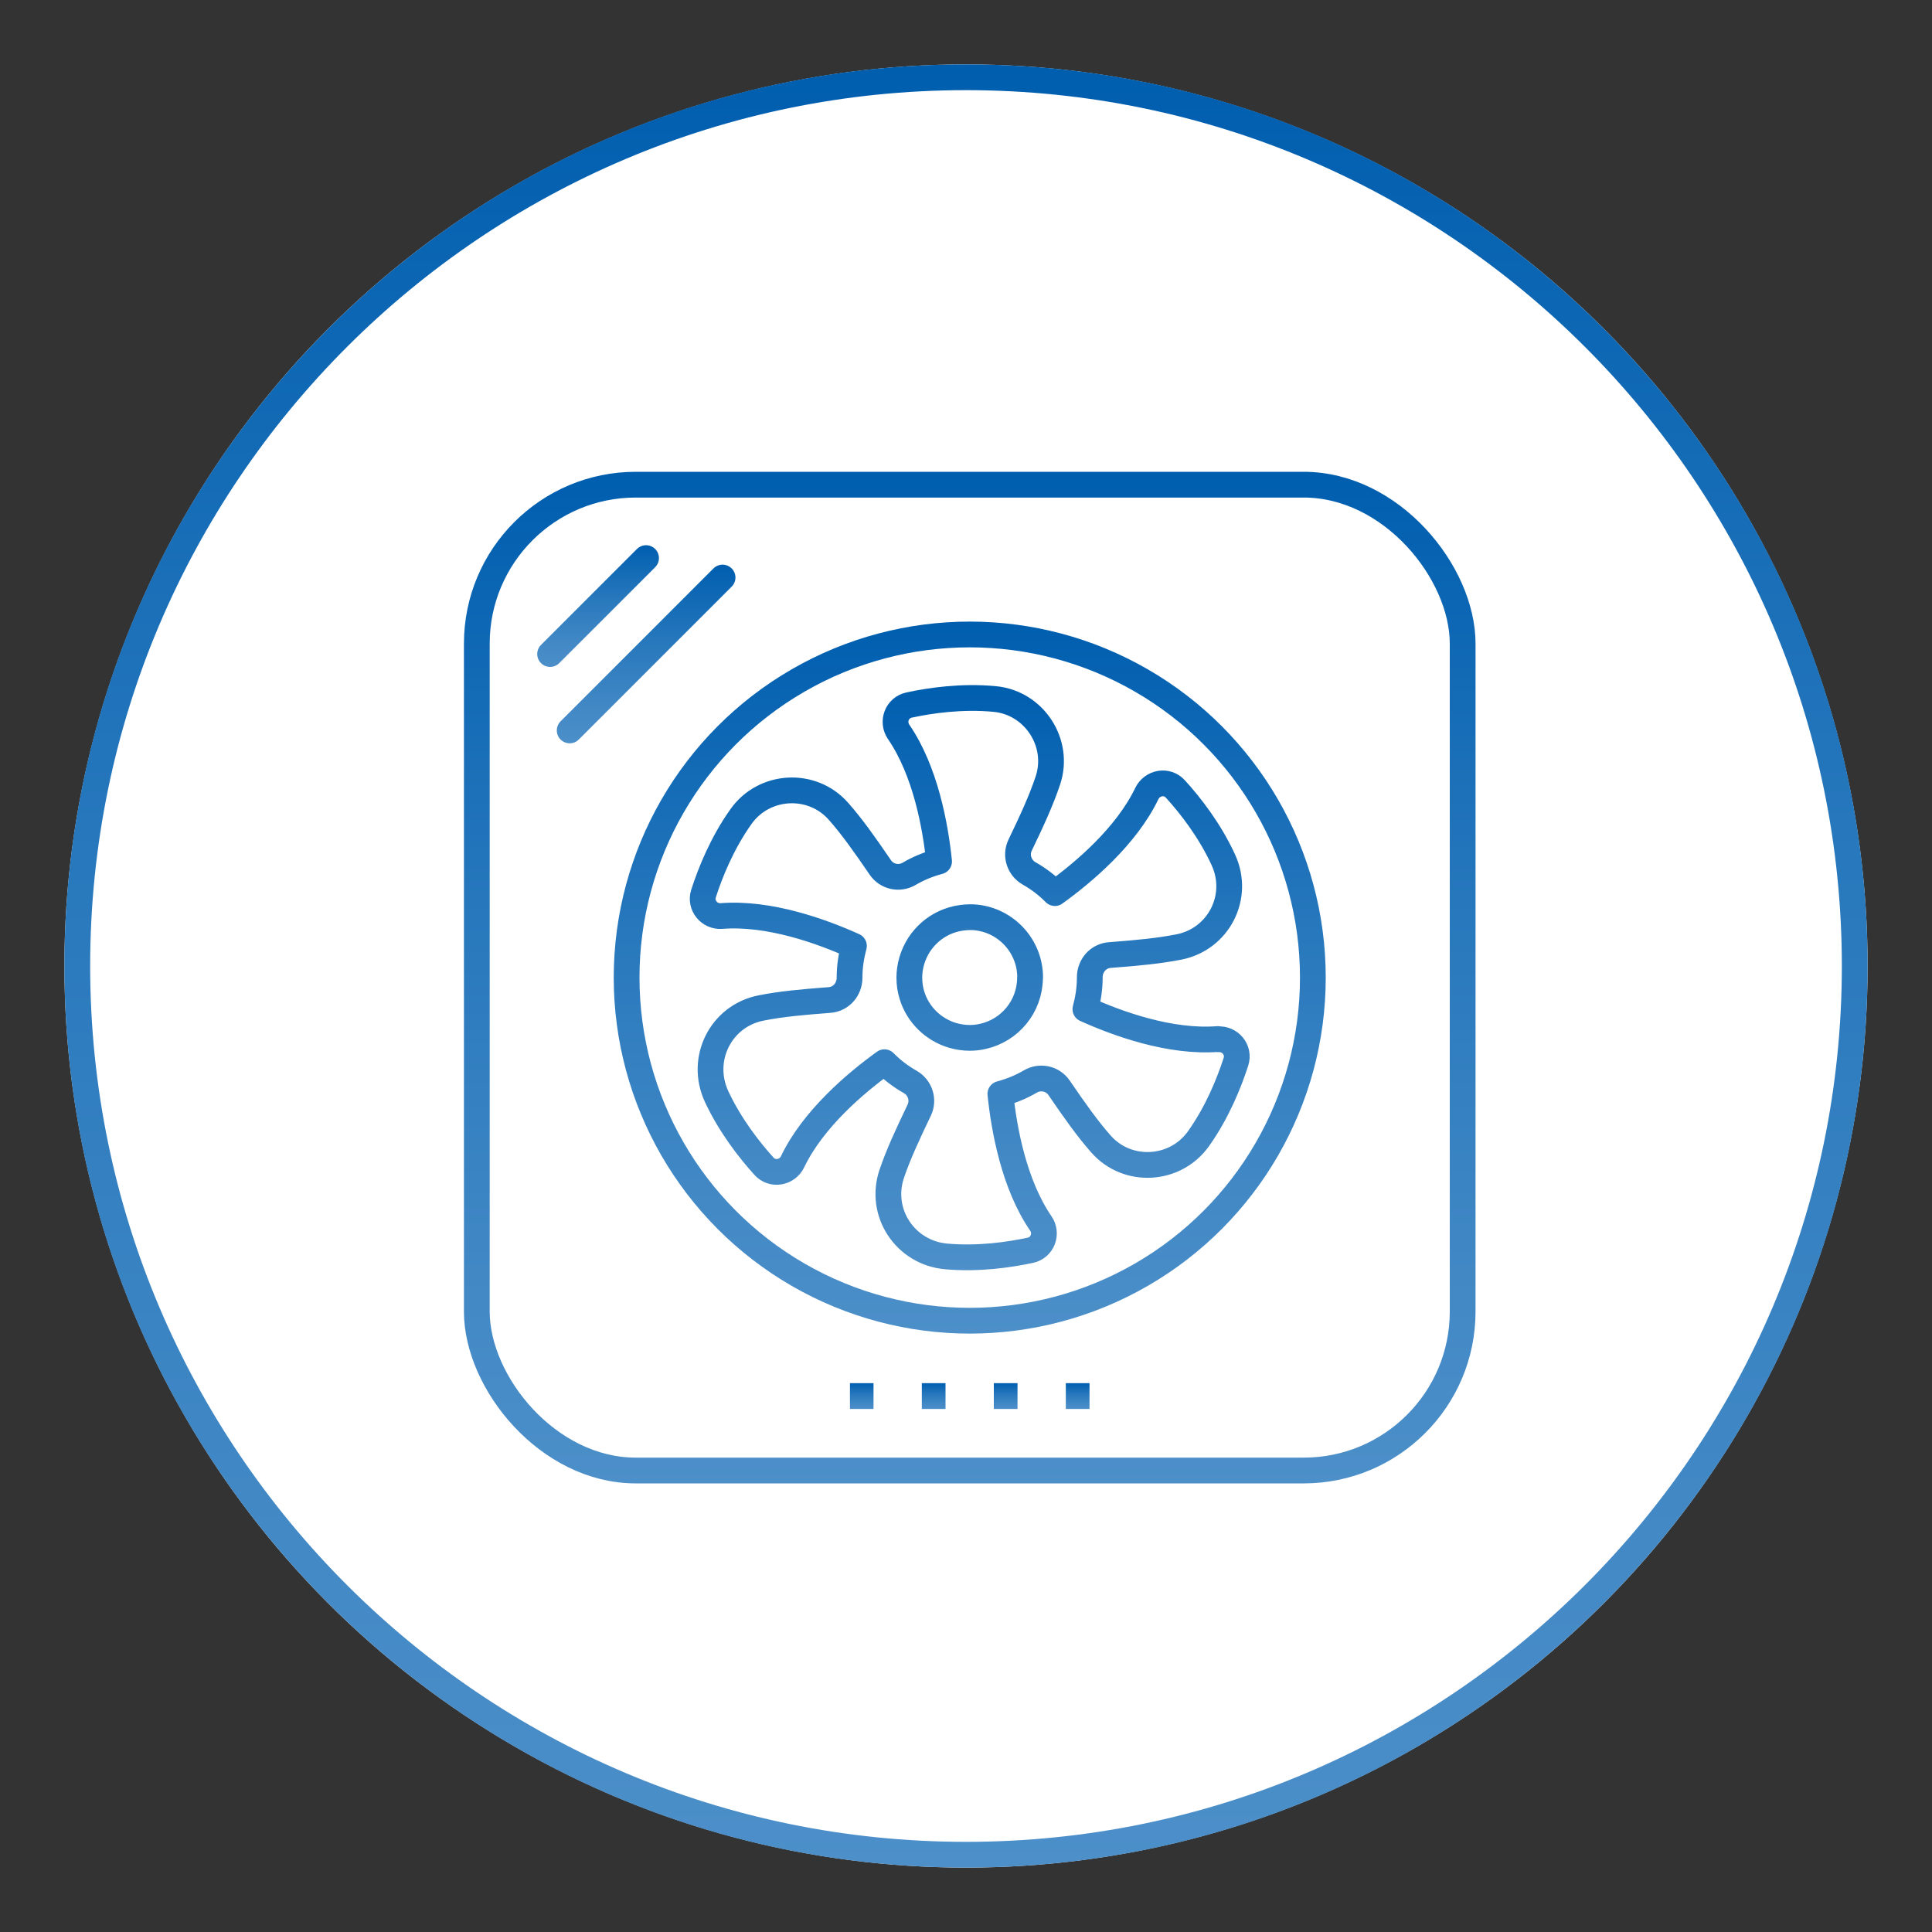
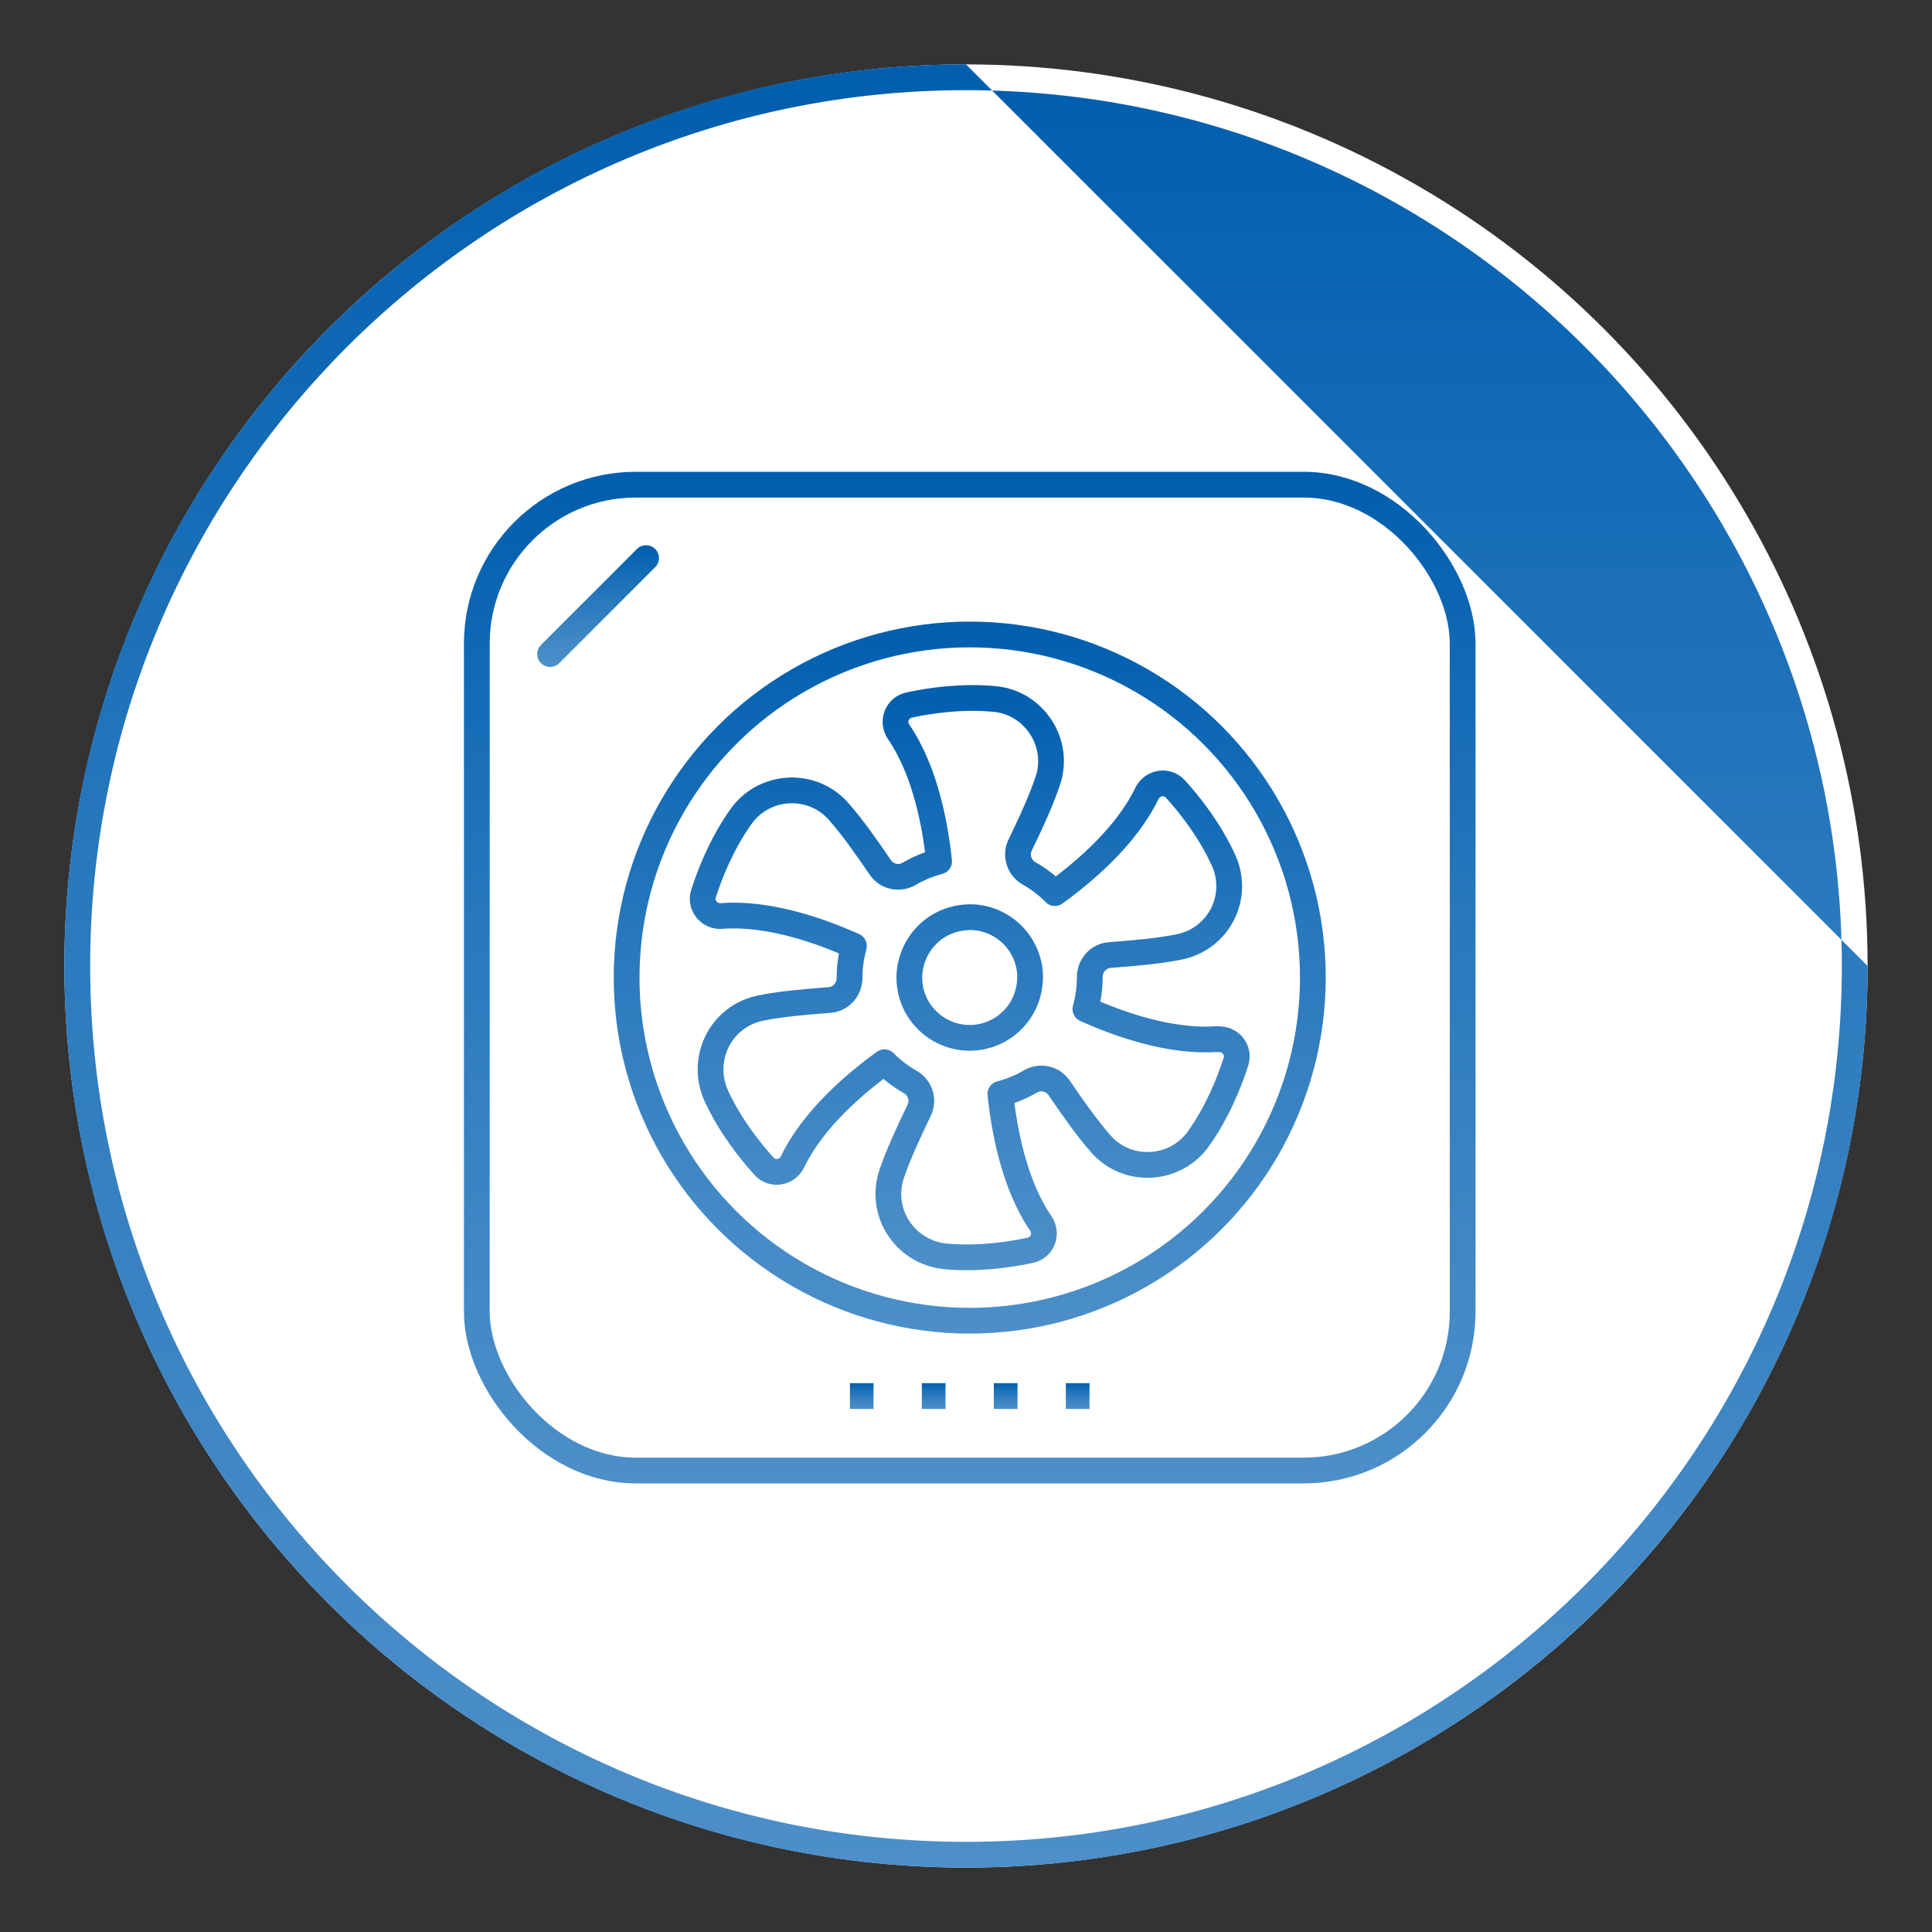
<svg xmlns="http://www.w3.org/2000/svg" xmlns:xlink="http://www.w3.org/1999/xlink" id="Ebene_1" data-name="Ebene 1" viewBox="0 0 150 150">
  <rect x="0" y="0" width="150" height="150" fill="#333333" stroke="none" />
  <defs>
    <style>
      .cls-1 {
        stroke: url(#Unbenannter_Verlauf_6-10);
      }

      .cls-1, .cls-2, .cls-3, .cls-4, .cls-5, .cls-6, .cls-7, .cls-8, .cls-9 {
        fill: none;
        stroke-linejoin: round;
        stroke-width: 2px;
      }

      .cls-10 {
        fill: #fff;
      }

      .cls-2 {
        stroke: url(#Unbenannter_Verlauf_6-2);
      }

      .cls-2, .cls-4, .cls-5, .cls-6, .cls-8 {
        stroke-linecap: round;
      }

      .cls-3 {
        stroke: url(#Unbenannter_Verlauf_6-9);
      }

      .cls-4 {
        stroke: url(#Unbenannter_Verlauf_6-5);
      }

      .cls-5 {
        stroke: url(#Unbenannter_Verlauf_6-4);
      }

      .cls-6 {
        stroke: url(#Unbenannter_Verlauf_6-6);
      }

      .cls-7 {
        stroke: url(#Unbenannter_Verlauf_6-7);
      }

      .cls-11 {
        fill: url(#Unbenannter_Verlauf_6);
      }

      .cls-8 {
        stroke: url(#Unbenannter_Verlauf_6-3);
      }

      .cls-9 {
        stroke: url(#Unbenannter_Verlauf_6-8);
      }
    </style>
    <linearGradient id="Unbenannter_Verlauf_6" data-name="Unbenannter Verlauf 6" x1="75" y1="145" x2="75" y2="5" gradientUnits="userSpaceOnUse">
      <stop offset="0" stop-color="#4c8fc9" />
      <stop offset=".21" stop-color="#4188c5" />
      <stop offset=".58" stop-color="#2677bc" />
      <stop offset="1" stop-color="#005eaf" />
    </linearGradient>
    <linearGradient id="Unbenannter_Verlauf_6-2" data-name="Unbenannter Verlauf 6" x1="75.29" y1="98.6" x2="75.29" y2="53.2" xlink:href="#Unbenannter_Verlauf_6" />
    <linearGradient id="Unbenannter_Verlauf_6-3" data-name="Unbenannter Verlauf 6" x1="75.29" y1="103.54" x2="75.29" y2="48.26" xlink:href="#Unbenannter_Verlauf_6" />
    <linearGradient id="Unbenannter_Verlauf_6-4" data-name="Unbenannter Verlauf 6" x1="75.29" y1="115.17" x2="75.29" y2="36.63" xlink:href="#Unbenannter_Verlauf_6" />
    <linearGradient id="Unbenannter_Verlauf_6-5" data-name="Unbenannter Verlauf 6" x1="46.44" y1="51.78" x2="46.44" y2="42.33" xlink:href="#Unbenannter_Verlauf_6" />
    <linearGradient id="Unbenannter_Verlauf_6-6" data-name="Unbenannter Verlauf 6" x1="50.16" y1="57.71" x2="50.16" y2="43.84" xlink:href="#Unbenannter_Verlauf_6" />
    <linearGradient id="Unbenannter_Verlauf_6-7" data-name="Unbenannter Verlauf 6" x1="66.91" y1="109.39" x2="66.91" y2="107.39" xlink:href="#Unbenannter_Verlauf_6" />
    <linearGradient id="Unbenannter_Verlauf_6-8" data-name="Unbenannter Verlauf 6" x1="72.49" y1="109.39" x2="72.49" y2="107.39" xlink:href="#Unbenannter_Verlauf_6" />
    <linearGradient id="Unbenannter_Verlauf_6-9" data-name="Unbenannter Verlauf 6" x1="78.08" y1="109.39" x2="78.08" y2="107.39" xlink:href="#Unbenannter_Verlauf_6" />
    <linearGradient id="Unbenannter_Verlauf_6-10" data-name="Unbenannter Verlauf 6" x1="83.67" y1="109.39" x2="83.67" y2="107.39" xlink:href="#Unbenannter_Verlauf_6" />
  </defs>
  <g>
    <circle class="cls-10" cx="75" cy="75" r="70" />
-     <path class="cls-11" d="M75,7c37.5,0,68,30.5,68,68s-30.5,68-68,68S7,112.5,7,75,37.5,7,75,7m0-2C36.34,5,5,36.34,5,75s31.34,70,70,70,70-31.34,70-70S113.66,5,75,5h0Z" />
+     <path class="cls-11" d="M75,7c37.5,0,68,30.5,68,68s-30.5,68-68,68S7,112.5,7,75,37.5,7,75,7m0-2C36.34,5,5,36.34,5,75s31.34,70,70,70,70-31.34,70-70h0Z" />
  </g>
  <g>
    <path class="cls-2" d="M94.55,80.67c-3.69,.29-7.78-1.19-10.28-2.32,.21-.78,.34-1.6,.34-2.45v-.02c0-.9,.65-1.66,1.55-1.73,2.13-.16,3.82-.32,5.39-.63,3.07-.62,4.74-3.89,3.44-6.74-1.06-2.32-2.59-4.27-3.73-5.52-.65-.72-1.79-.52-2.22,.35-1.6,3.33-4.92,6.13-7.14,7.73-.59-.6-1.26-1.11-2-1.53-.77-.44-1.08-1.39-.7-2.19,.93-1.93,1.64-3.48,2.15-5,.99-2.93-1.05-6.06-4.12-6.35-2.54-.24-4.99,.11-6.65,.47-.94,.2-1.35,1.29-.81,2.08,2.09,3.05,2.86,7.34,3.14,10.06-.82,.22-1.61,.54-2.32,.96-.77,.45-1.74,.24-2.24-.49-1.21-1.77-2.19-3.16-3.25-4.36-2.05-2.33-5.78-2.12-7.57,.41-1.48,2.08-2.39,4.37-2.91,5.98-.29,.91,.45,1.81,1.4,1.74,3.69-.29,7.78,1.19,10.28,2.32-.21,.78-.34,1.6-.34,2.45v.02c0,.9-.65,1.66-1.55,1.73-2.1,.16-3.77,.31-5.32,.62-3.14,.62-4.8,3.98-3.45,6.88,1.06,2.27,2.56,4.17,3.68,5.41,.64,.71,1.79,.52,2.21-.34,1.6-3.34,4.92-6.14,7.14-7.74,.59,.6,1.26,1.11,2,1.53,.77,.44,1.08,1.39,.7,2.19-.91,1.9-1.62,3.43-2.13,4.93-1.03,3.02,1.04,6.15,4.23,6.43,2.5,.22,4.9-.13,6.53-.48,.94-.2,1.35-1.29,.81-2.08-2.09-3.05-2.86-7.34-3.14-10.06,.82-.22,1.61-.54,2.32-.96,.77-.45,1.74-.24,2.24,.49,1.21,1.77,2.19,3.16,3.25,4.36,2.05,2.33,5.77,2.12,7.57-.41,1.48-2.08,2.39-4.37,2.91-5.98,.29-.91-.44-1.81-1.4-1.74Zm-14.58-4.77s0,.04,0,.06c-.03,2.2-1.57,4.03-3.64,4.5-.34,.08-.68,.12-1.04,.12-.46,0-.9-.07-1.32-.19-1.5-.44-2.7-1.61-3.16-3.1-.14-.44-.21-.91-.21-1.39,0-.45,.07-.89,.19-1.3,.51-1.76,2.01-3.09,3.86-3.34,.21-.03,.42-.05,.64-.05,.16,0,.32,0,.48,.02,2.36,.24,4.21,2.24,4.21,4.66h0Z" />
    <circle class="cls-8" cx="75.29" cy="75.9" r="26.64" />
    <rect class="cls-5" x="37.02" y="37.63" width="76.54" height="76.54" rx="12.34" ry="12.34" />
    <g>
      <line class="cls-4" x1="42.71" y1="50.78" x2="50.16" y2="43.33" />
-       <line class="cls-6" x1="44.23" y1="56.71" x2="56.1" y2="44.84" />
    </g>
    <g>
      <line class="cls-7" x1="65.99" y1="108.39" x2="67.82" y2="108.39" />
      <line class="cls-9" x1="71.57" y1="108.39" x2="73.41" y2="108.39" />
      <line class="cls-3" x1="77.16" y1="108.39" x2="79" y2="108.39" />
      <line class="cls-1" x1="82.75" y1="108.39" x2="84.59" y2="108.39" />
    </g>
  </g>
</svg>